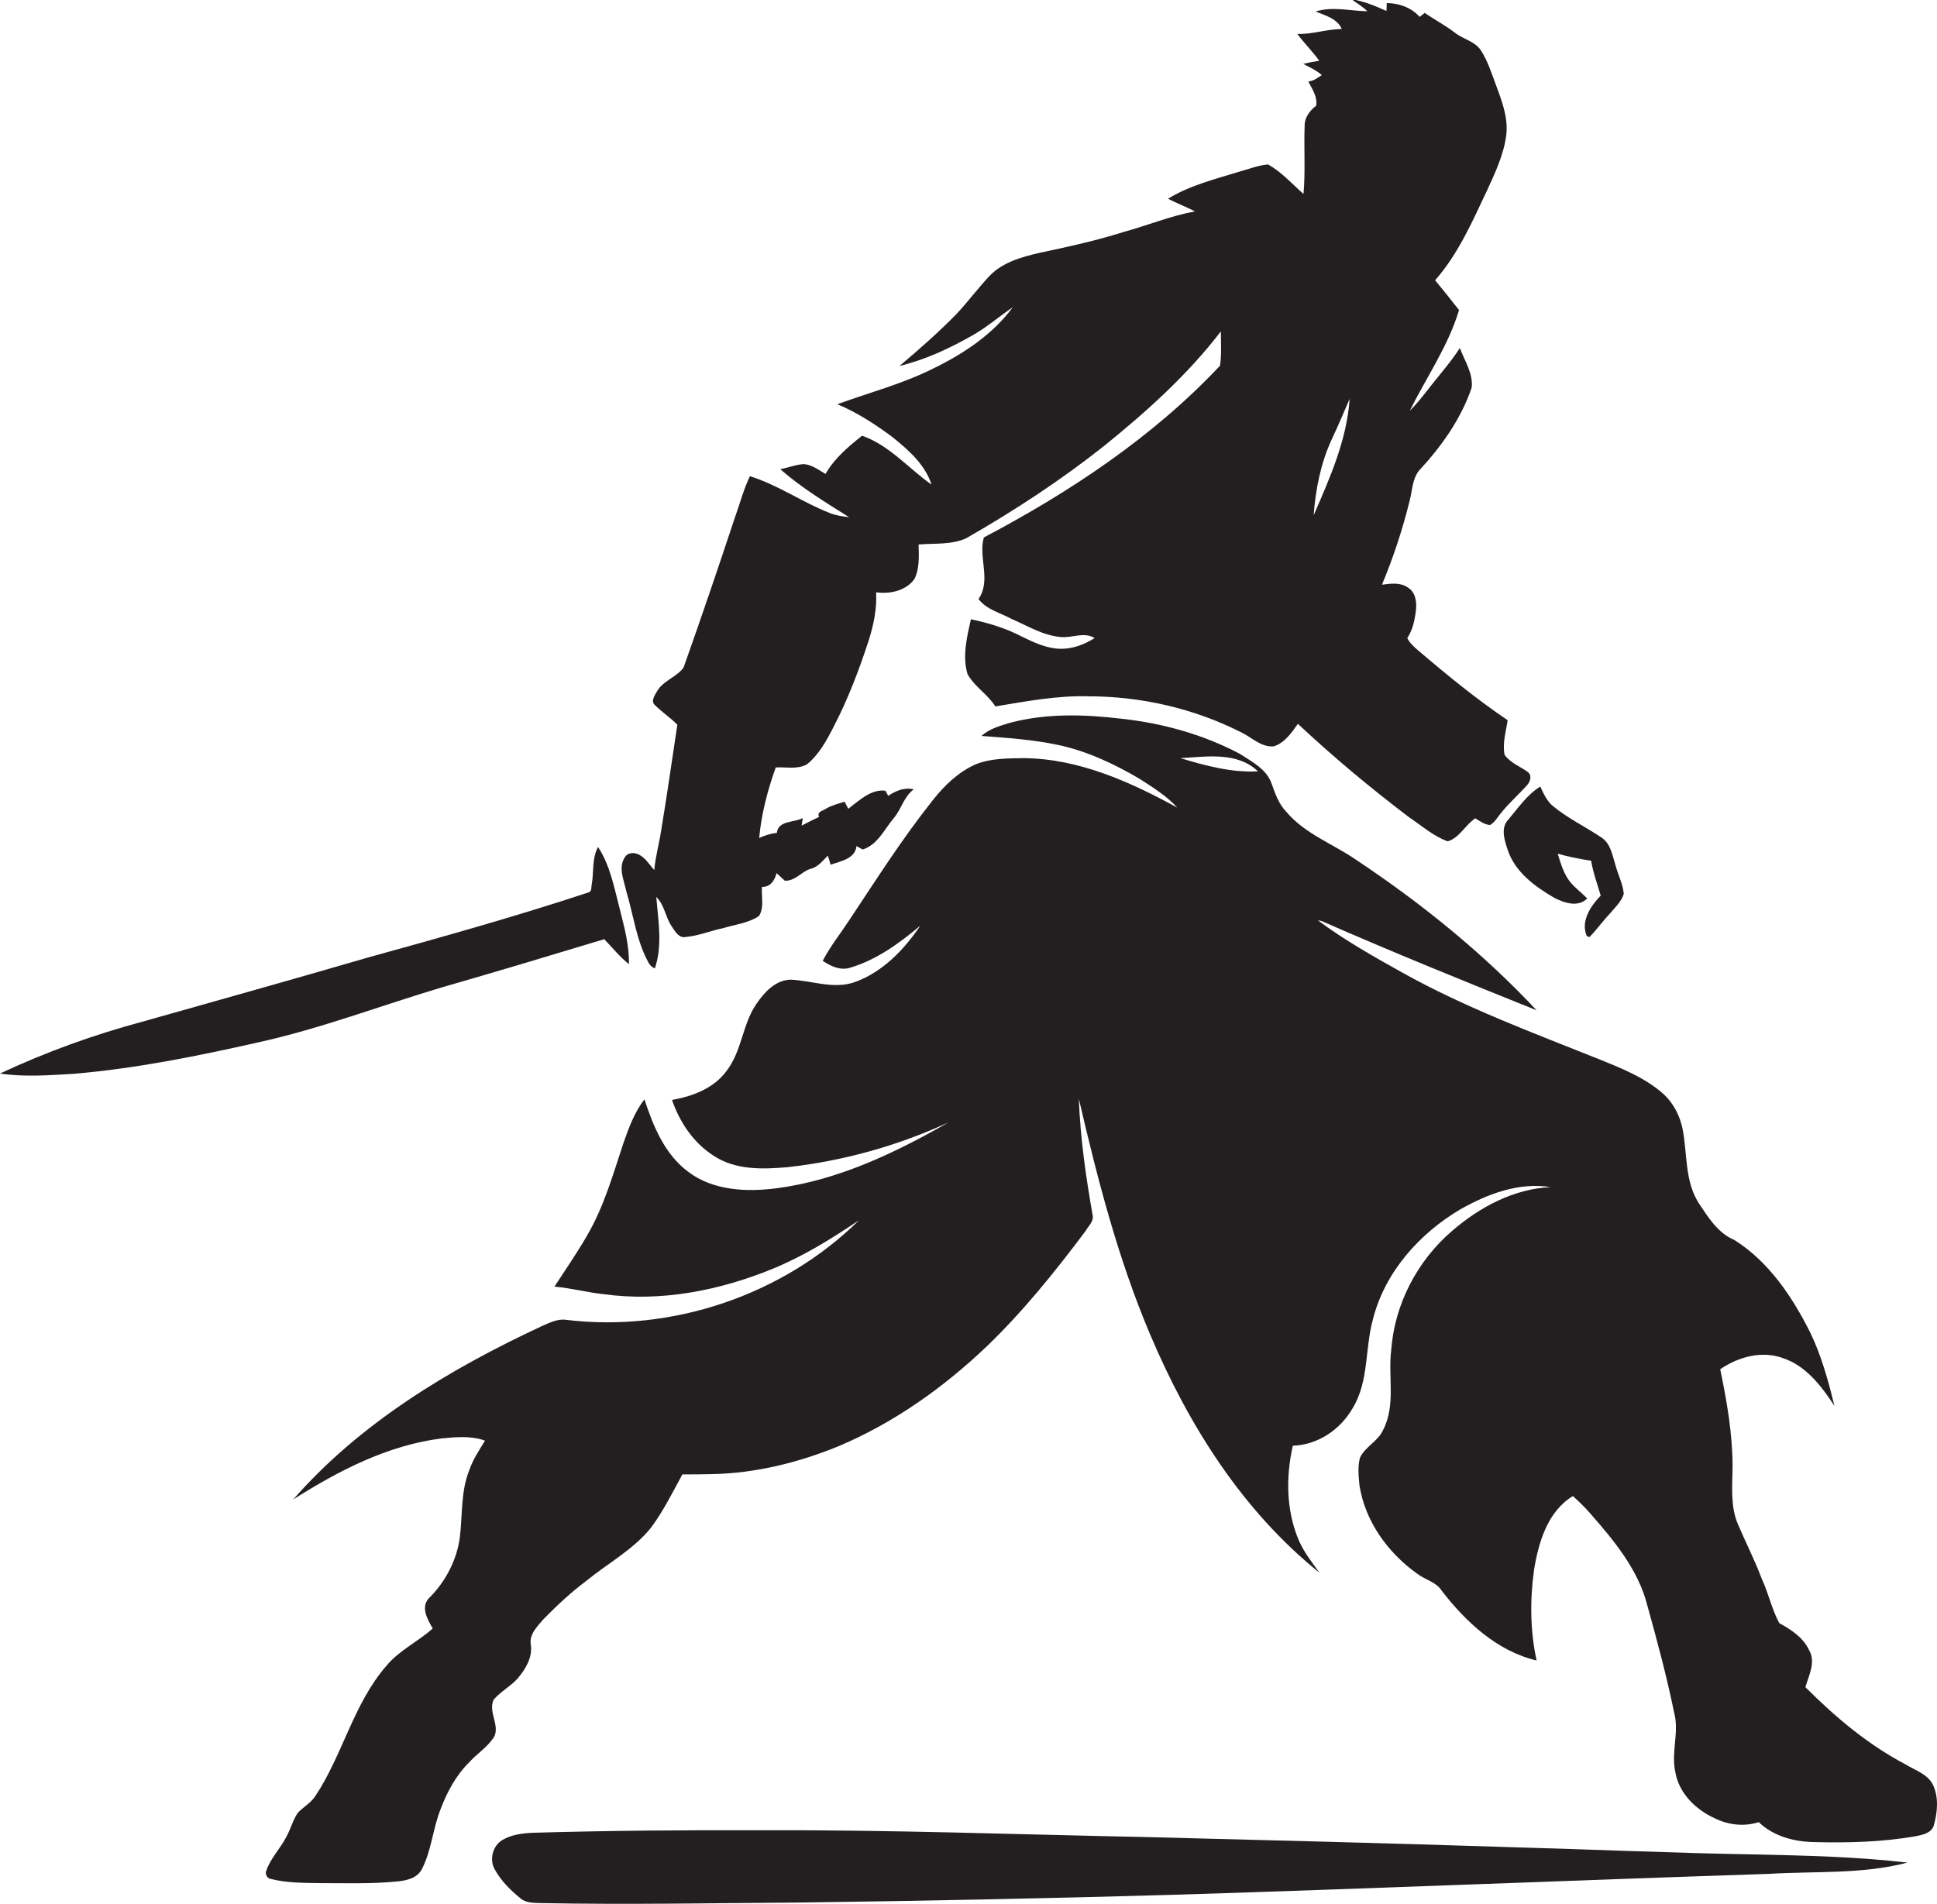
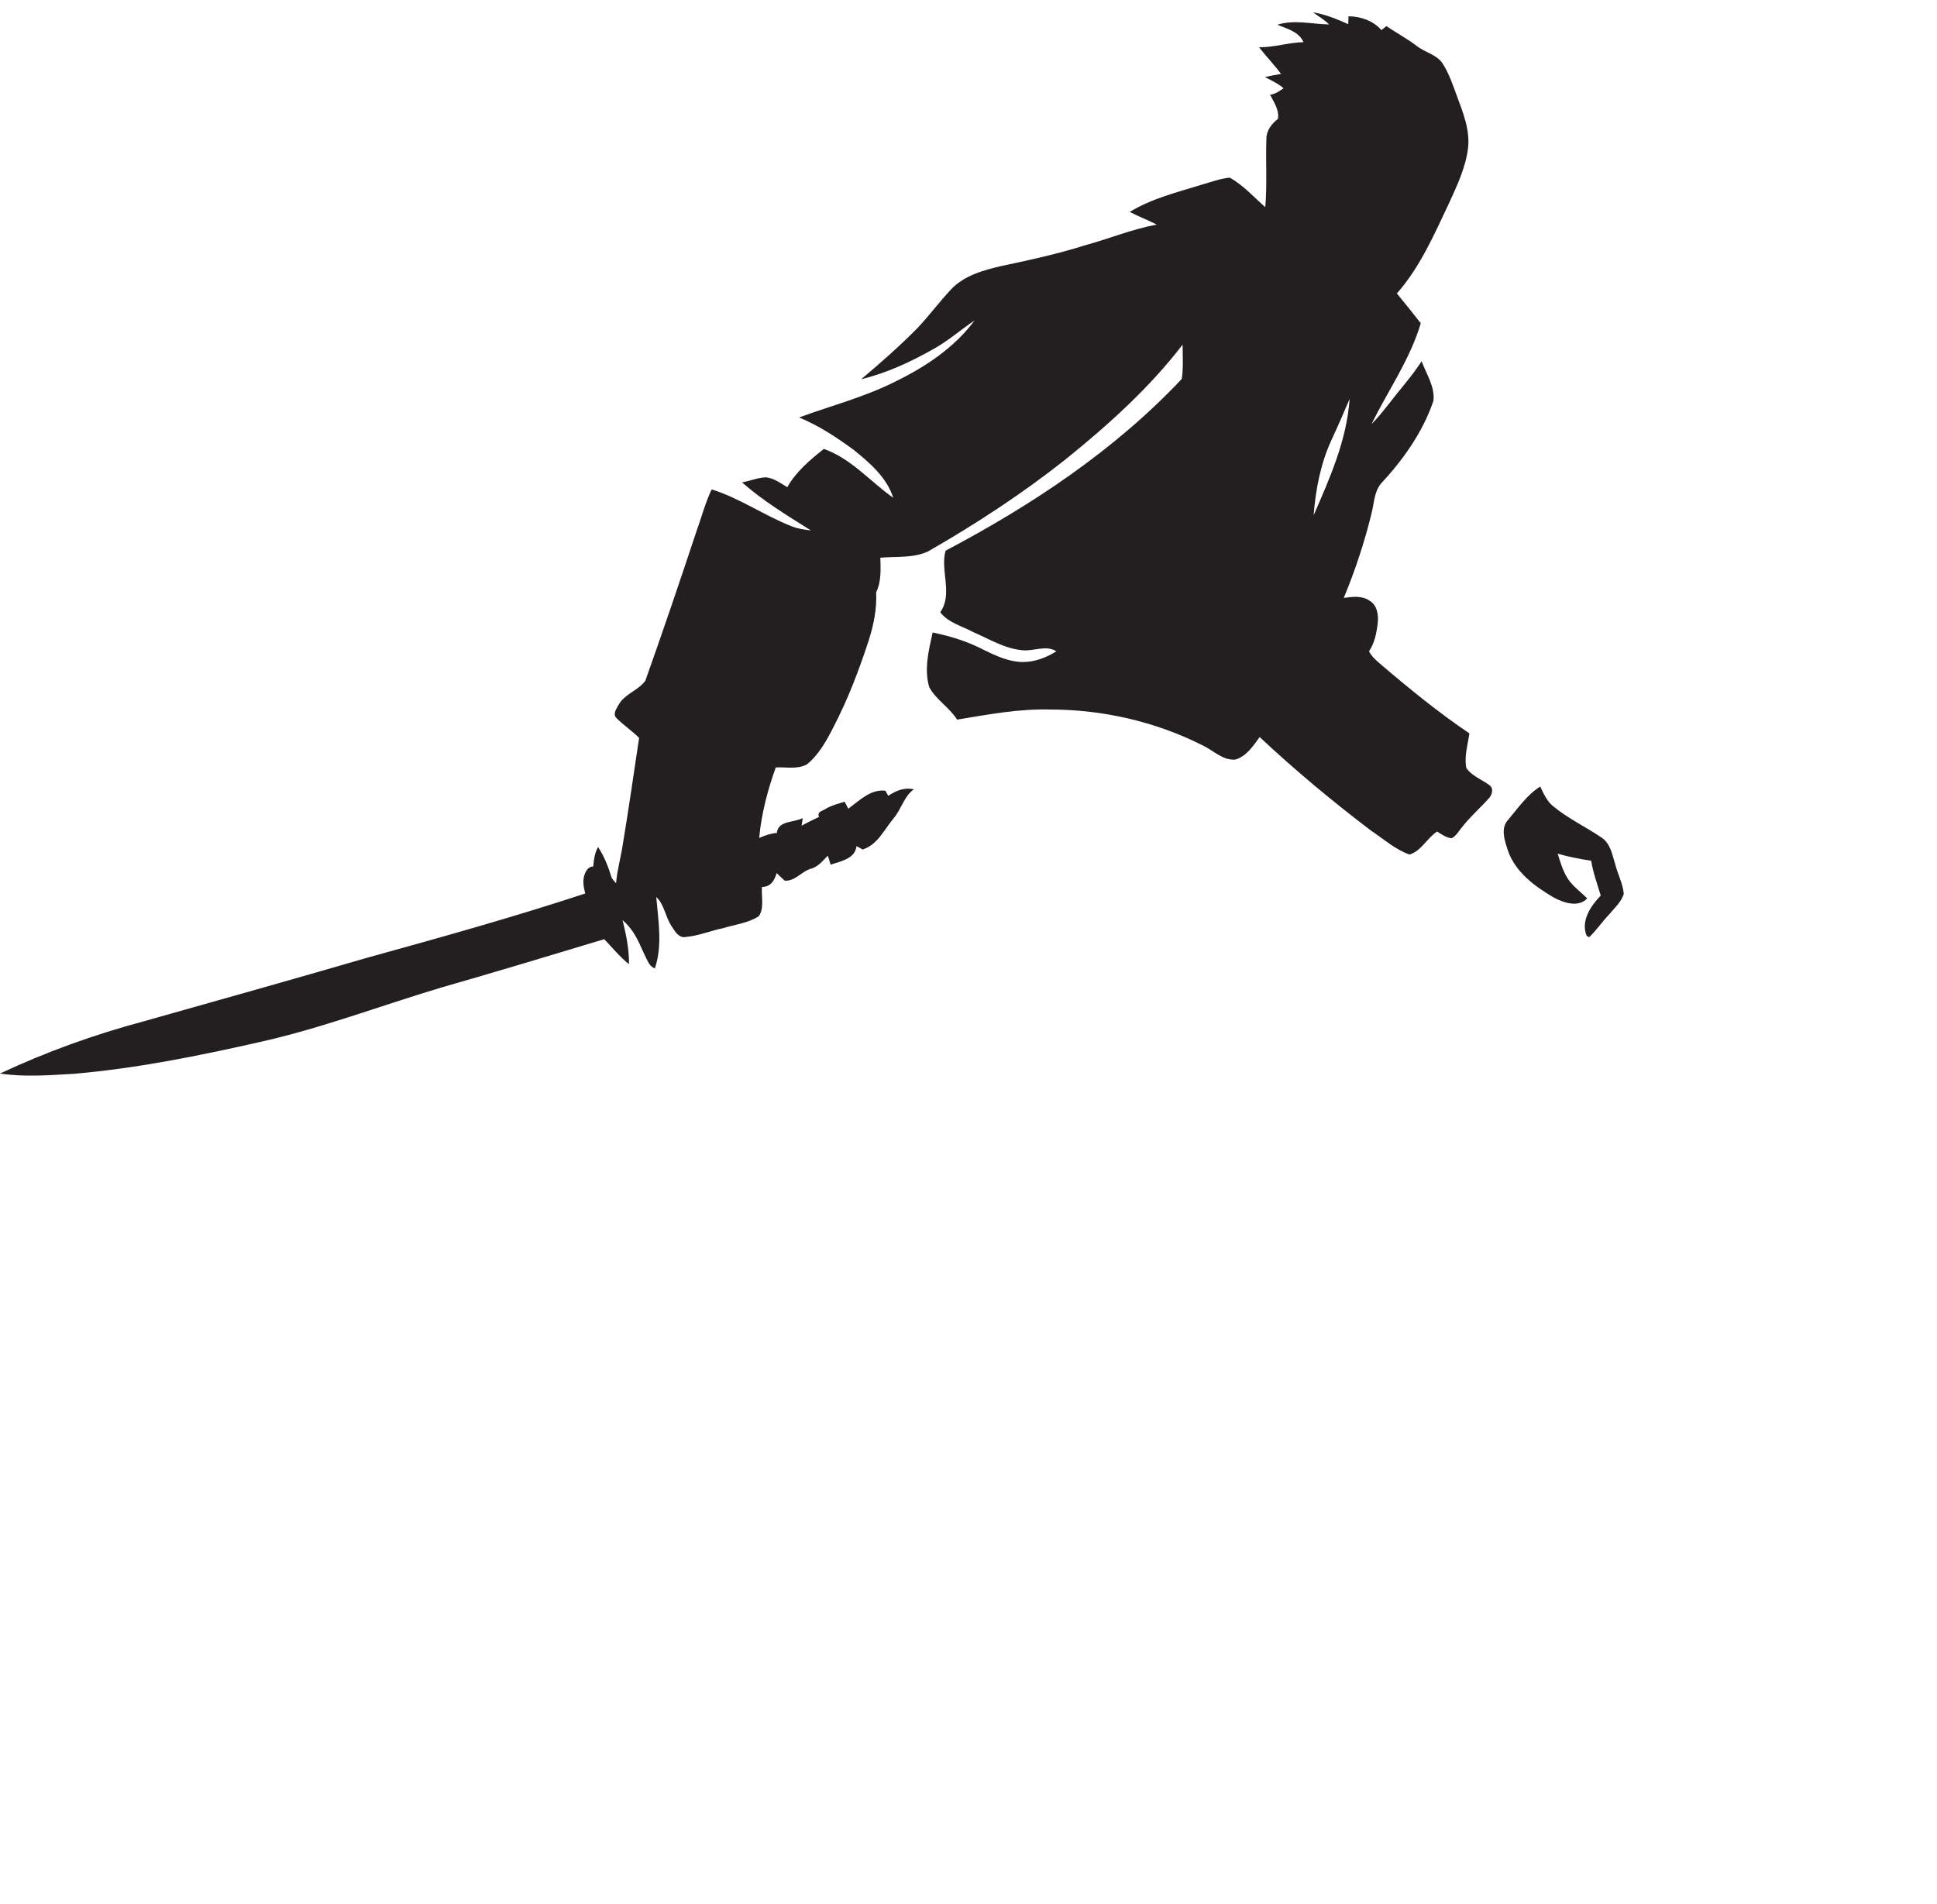
<svg xmlns="http://www.w3.org/2000/svg" version="1.1" id="Layer_1" x="0px" y="0px" viewBox="0 0 688.9 677.3" enable-background="new 0 0 688.9 677.3" xml:space="preserve">
  <g>
-     <path fill="#231F20" d="M230.3,341.8c0.5,1.1,1.3,2.2,2.6,2.7c2.8-8.2,1.2-17,0.5-25.4c2.9,2.7,3.2,7,5.4,10.3   c1.2,1.8,2.6,4.5,5.2,3.9c4.5-0.4,8.7-2.2,13.1-3.1c4.3-1.3,9-1.8,12.8-4.3c2-3,0.8-7,1.1-10.4c3,0.1,4.5-2.3,5.2-4.9   c1,0.9,1.9,1.8,2.9,2.7c3.7,0.2,5.9-3.2,9.1-4.2c2.7-0.6,4.4-2.9,6.2-4.7c0.3,0.8,0.8,2.4,1,3.2c3.5-1.2,8.8-2.1,9.2-6.6   c0.6,0.3,1.7,0.9,2.2,1.2c5.4-1.7,7.7-7.2,11.1-11.2c2.7-3.2,3.6-7.7,7.1-10.2c-3.3-0.8-6.4,0.5-9.1,2.3c-0.3-0.5-0.7-1.3-1-1.8   c-5.1-0.7-9.3,3.5-13.2,6.4c-0.3-0.6-1-1.8-1.3-2.5c-2.3,0.7-4.6,1.3-6.7,2.5c-1,0.8-3.3,1-2.4,2.9c-2.1,1-4.1,2-6.2,3.1   c0.1-0.7,0.3-2,0.4-2.7c-3,1.7-8.8,0.8-9.2,5.3c-2.2,0.2-4.3,0.9-6.3,1.8c0.8-8.6,3-17,5.9-25.1c3.7-0.2,7.7,0.8,11.1-1.1   c4.3-3.5,7-8.5,9.5-13.4c5.1-9.8,9-20.1,12.4-30.5c1.8-5.6,3-11.4,2.7-17.3c4.8,0.7,10.6-0.5,13.6-4.7c1.9-3.8,1.6-8.2,1.5-12.3   c5.6-0.5,11.6,0.2,16.9-2.2c17.1-9.8,33.6-20.6,49-32.8c15.1-12.2,29.7-25.3,41.6-40.8c0,4.1,0.3,8.2-0.3,12.2   c-23.9,25.4-53.3,44.9-84,61.1c-2,7,2.7,15.4-1.9,21.9c2.9,3.8,7.8,4.9,11.8,7.1c5.6,2.4,11,5.8,17.3,6.4c4.1,0.5,8.4-2,12.2,0.4   c-3.7,2.3-7.9,3.9-12.2,3.8c-4.8-0.1-9.3-2.2-13.6-4.3c-5.7-3-11.9-4.9-18.2-6.2c-1.4,6.3-3.1,13.1-1.2,19.5   c2.5,4.5,7.2,7.2,9.9,11.5c10.9-1.8,21.9-3.9,33-3.6c18.8,0,37.6,4.3,54.4,12.8c3.8,1.8,7.1,5.4,11.6,5c3.9-1.2,6.3-4.8,8.6-8   c12.6,11.8,25.8,22.8,39.5,33.2c4.5,3,8.7,6.8,13.8,8.6c4.2-1.3,6.2-5.8,9.8-8.2c1.6,1,3.2,2.2,5.2,2.4c1.7-0.9,2.6-2.7,3.8-4.1   c2.9-3.7,6.5-6.8,9.6-10.3c1-1.2,1.6-3.4,0-4.5c-2.7-2-6.2-3.2-8.2-6.1c-0.8-4.1,0.5-8.2,1.1-12.3c-11.1-7.5-21.5-16-31.8-24.8   c-1.5-1.3-3-2.6-3.9-4.4c2-3,2.7-6.6,3.1-10.1c0.3-2.9-0.2-6.3-2.9-7.9c-2.7-1.9-6.1-1.4-9.2-1c4.1-9.8,7.4-19.9,9.9-30.1   c0.9-3.5,0.9-7.4,3.2-10.4c8-8.6,15-18.4,18.8-29.6c0.6-5-2.5-9.5-4.2-14.1c-3.4,5.3-7.7,10-11.5,15c-2,2.5-4,5.1-6.3,7.3   c5.9-11.9,13.7-23,17.5-35.8c-2.8-3.6-5.6-7.1-8.5-10.6c8.2-9.3,13.2-20.8,18.4-31.8c2.9-6.3,6-12.8,6.9-19.8   c0.8-6.5-1.8-12.8-4-18.8c-1.4-3.8-2.7-7.7-4.9-11.2c-2.1-3.4-6.4-4.1-9.4-6.5c-3.4-2.6-7.2-4.6-10.7-7c-0.4,0.3-1.3,1-1.8,1.4   c-2.9-3.3-7.4-4.9-11.7-4.9c0,0.7-0.1,2.1-0.1,2.8c-4-1.8-8.1-3.5-12.5-4.2c1.9,1.4,4,2.6,5.7,4.3c-6.1-0.1-12.4-1.8-18.4,0.1   c3.4,1.4,7.7,2.5,9.3,6.2c-5.3,0.1-10.5,1.9-15.8,1.8c2.5,3.3,5.4,6.2,7.8,9.5c-1.9,0.3-3.8,0.7-5.7,1.1c2.3,1.3,4.7,2.3,6.6,4   c-1.5,1-2.9,2.1-4.8,2.3c1.4,2.7,3.3,5.4,2.8,8.6c-2.2,1.7-4.1,4.1-4.1,7c-0.3,8.1,0.3,16.3-0.4,24.4c-4.1-3.6-7.8-7.8-12.6-10.5   c-3.5,0.3-6.7,1.6-10,2.5c-8.7,2.7-17.8,4.9-25.6,9.7c3.1,1.6,6.5,2.9,9.6,4.5c-8.7,1.6-16.9,5-25.3,7.3   c-9.8,3.1-19.8,5.3-29.8,7.4c-6.5,1.5-13.5,3.4-18.2,8.5c-4,4.3-7.6,9.1-11.6,13.4c-6.4,6.5-13.2,12.5-20.2,18.4   c9.1-2.2,17.7-6.2,25.8-10.8c5.2-2.9,9.6-6.8,14.5-10.1c-7.1,9.6-17.3,16.4-27.9,21.6c-11,5.6-23,8.7-34.5,12.9   c7,2.9,13.4,7.1,19.5,11.6c5.7,4.6,11.7,9.8,14,17c-8.2-5.8-15-14-24.7-17.4c-4.9,3.9-9.8,8-13,13.6c-2.4-1.4-4.7-3.2-7.6-3.5   c-2.9,0.1-5.6,1.3-8.5,1.8c7.5,6.6,16.1,11.8,24.5,17.1c-2.3-0.3-4.7-0.6-6.9-1.5c-9.7-3.8-18.4-10-28.4-13.1   c-2.3,4.8-3.6,10-5.4,14.9c-5.9,17.8-11.9,35.5-18.2,53.2c-2.4,3.3-7.1,4.6-9.3,8.2c-0.8,1.5-2.5,3.6-0.9,5.1c2.5,2.5,5.5,4.5,8,7   c-1.9,12.6-3.7,25.3-5.8,37.9c-0.7,4.6-2,9.1-2.4,13.8c-1.7-1.8-3-4.2-5.3-5.4c-1.6-0.9-4.1-1-5.2,0.9c-2.4,3.7-0.3,8.1,0.5,11.9   C225.3,325.6,226.3,334.2,230.3,341.8z M473.5,156.6c2.3-4.9,4.4-9.8,6.5-14.7c-1,14.6-7,28.1-12.8,41.4   C467.9,174.1,469.7,164.9,473.5,156.6z" />
-     <path fill="#231F20" d="M687.4,634.8c-2-3.8-6.4-5.1-9.8-7.2c-13.3-7-24.9-16.8-35.5-27.4c1.2-4.2,3.8-9,1.3-13.2   c-2.1-4.5-6.4-7.3-10.6-9.6c-2.7-5-3.8-10.6-6.2-15.7c-2.5-6.7-5.8-13.1-8.6-19.7c-2.6-6.3-1.9-13.3-1.8-20c0-11.8-2-23.4-4.4-34.9   c6.4-4.4,14.7-6.7,22.2-4c8.3,2.7,13.8,10,18.4,17c-2.1-8.8-4.6-17.7-8.5-25.9c-6.4-12.8-14.8-25.4-27.1-33.1   c-5.9-2.5-9.3-8.1-12.7-13.2c-4.9-7.8-4-17.3-5.6-25.9c-1-5.3-3.7-10.3-7.9-13.7c-6.3-5.2-14-8.3-21.4-11.3   c-24-9.6-48.3-18.6-70.8-31.2c-10.2-5.7-20.3-11.4-29.7-18.4c0.7,0.1,1.3,0.2,1.9,0.5c25.1,11,50.5,21.3,75.9,31.5   c-19.1-20.4-41-38.1-64.3-53.6c-8.3-5.7-18.2-9.2-24.8-17.1c-2.6-2.7-3.9-6.4-5.1-9.8c-1.7-5.2-7-7.9-11.3-10.7   c-13-6.9-27.4-10.9-42-12.5c-13.2-1.6-26.8-2-39.7,1.4c-3.6,1.1-7.4,2.1-10.2,4.7c9.1,0.7,18.2,1.3,27.2,3.2   c10.3,2.2,19.9,6.7,28.9,12c4.8,3.1,9.7,6.1,13.5,10.3c-16.8-9.2-35-17.4-54.5-17.6c-5.8,0.1-11.7,0-17.2,2.2   c-6.1,2.7-11.1,7.5-15.2,12.7c-10.9,13.7-20.3,28.5-30,43.1c-3.1,4.7-6.6,9.1-9.2,14.1c2.8,1.9,6.2,3.5,9.6,2.5   c9.5-2.8,17.6-8.7,25.1-15c-5.7,8.5-13.3,16.4-23.1,20c-7.6,2.8-15.4-0.5-23.1-0.8c-5.3,0.2-9.2,4.4-12,8.5   c-5.1,7.3-5.2,17-10.8,24.1c-4.5,6.1-12,8.9-19.3,10.2c2.7,7.8,7.5,15.1,14.6,19.7c7.8,5.3,17.6,5,26.6,4.2   c19.7-2.2,39.1-7.6,57.1-15.9c-18.9,10.8-39.1,20.5-61,23.4c-10.7,1.4-22.7,0.9-31.6-5.9c-8.3-6.2-12.4-16.2-15.5-25.7   c-3.6,4.6-5.6,10.2-7.5,15.6c-3.7,11.2-7,22.8-13,33c-3.6,6.2-7.6,12-11.5,18c5.9,0.5,11.7,2.1,17.6,2.7c20.3,2.8,41.1-1.3,59.9-9   c11-4.5,21-10.7,30.8-17.3c-27.1,26.7-66.6,40-104.3,35.4c-3-0.4-5.8,1.1-8.6,2.3c-32.6,15.2-64.4,34.3-88.3,61.6   c16.1-10.2,33.6-19.3,52.8-21.7c5.1-0.5,10.5-1,15.4,0.8c-2.1,3.4-4.3,6.7-5.6,10.5c-3,7.4-2.4,15.6-3.3,23.4   c-1,8.5-5.2,16.4-11.2,22.3c-2.8,3.2-0.3,7.5,1.5,10.6c-5.2,4.7-11.8,7.7-16.4,13.2c-11.8,13.5-15.6,31.8-25.4,46.5   c-1.6,2.4-4.2,3.8-6.2,5.9c-1.8,2.7-2.6,6-4.2,8.8c-2.1,4-5.5,7.4-7,11.8c-0.5,1.1,0.3,2.8,1.6,2.9c5.8,1.5,12,1.4,18,1.5   c9,0,18.1,0.3,27-0.6c3.2-0.3,7-1.1,8.7-4.3c3.5-6.7,3.9-14.4,6.7-21.4c2.3-6.1,5.5-12.1,10.2-16.7c2.5-2.8,5.8-4.9,8.1-8   c3.7-4.2-1.7-9.7,0.6-14.3c2.5-2.9,6-4.7,8.5-7.5c2.8-3.3,5.3-7.4,4.7-11.9c-0.7-3.7,2.2-6.5,4.4-9.1c4.8-4.9,9.8-9.6,15.3-13.7   c7.7-6.3,16.7-11.1,23-18.9c4.4-5.9,7.7-12.6,11.2-19c3.5,0,7,0,10.5-0.1c15.5-0.3,30.9-4.1,45.2-10c19.6-8.3,37.2-20.8,52.6-35.5   c13-12.5,24.3-26.6,35.1-41c1-1.8,3-3.4,2.5-5.6c-2.4-13.7-4.4-27.5-4.9-41.4c6.6,28.4,13.9,56.8,25.3,83.7   c13.6,32.2,32.8,62.8,60.3,84.9c-2.7-3.7-5.6-7.4-7.4-11.6c-4.5-10.6-4.6-22.6-2.1-33.6c8.9-0.3,16.9-5.7,21.3-13.4   c5.8-9.5,4.3-21.2,7.2-31.6c4.2-16.7,16.5-30.5,31.1-39.1c9.7-5.5,20.8-9.7,32.1-7.9c-13.2,0.6-25.4,7.2-35.2,15.7   c-12.3,10.6-20.3,26-21.5,42.2c-1.2,9.4,1.7,19.7-2.9,28.5c-1.8,4-6.3,5.9-8.2,9.8c-0.9,3.2-0.5,6.7-0.2,9.9   c2,12.8,10.1,24,20.5,31.4c2.8,2.2,6.7,2.9,8.7,6c8.6,11.2,19.8,21.6,33.8,24.9c-2.3-10.6-2.4-21.6-0.9-32.3   c1.6-9.8,4.8-20.7,13.8-26.2c2.1,1.9,4.2,3.9,6.1,6.1c8.5,9.7,17.2,20.1,20.4,32.9c3.5,12.6,6.9,25.2,9.5,38c1.9,6.9-1.1,14,0.4,21   c1.2,7.6,7.2,13.5,14,16.6c4.8,2.4,10.5,3.1,15.7,1.4c5.3,5.1,12.7,7,19.8,7.1c12,0.3,24.2,0,36.1-2.1c2.3-0.5,5.3-1,6.3-3.6   C689.1,644.8,689.6,639.3,687.4,634.8z M419.8,269.7c9.3-0.5,20.2-2.4,27.6,4.7C438,274.9,428.8,272.4,419.8,269.7z" />
+     <path fill="#231F20" d="M230.3,341.8c0.5,1.1,1.3,2.2,2.6,2.7c2.8-8.2,1.2-17,0.5-25.4c2.9,2.7,3.2,7,5.4,10.3   c1.2,1.8,2.6,4.5,5.2,3.9c4.5-0.4,8.7-2.2,13.1-3.1c4.3-1.3,9-1.8,12.8-4.3c2-3,0.8-7,1.1-10.4c3,0.1,4.5-2.3,5.2-4.9   c1,0.9,1.9,1.8,2.9,2.7c3.7,0.2,5.9-3.2,9.1-4.2c2.7-0.6,4.4-2.9,6.2-4.7c0.3,0.8,0.8,2.4,1,3.2c3.5-1.2,8.8-2.1,9.2-6.6   c0.6,0.3,1.7,0.9,2.2,1.2c5.4-1.7,7.7-7.2,11.1-11.2c2.7-3.2,3.6-7.7,7.1-10.2c-3.3-0.8-6.4,0.5-9.1,2.3c-0.3-0.5-0.7-1.3-1-1.8   c-5.1-0.7-9.3,3.5-13.2,6.4c-0.3-0.6-1-1.8-1.3-2.5c-2.3,0.7-4.6,1.3-6.7,2.5c-1,0.8-3.3,1-2.4,2.9c-2.1,1-4.1,2-6.2,3.1   c0.1-0.7,0.3-2,0.4-2.7c-3,1.7-8.8,0.8-9.2,5.3c-2.2,0.2-4.3,0.9-6.3,1.8c0.8-8.6,3-17,5.9-25.1c3.7-0.2,7.7,0.8,11.1-1.1   c4.3-3.5,7-8.5,9.5-13.4c5.1-9.8,9-20.1,12.4-30.5c1.8-5.6,3-11.4,2.7-17.3c1.9-3.8,1.6-8.2,1.5-12.3   c5.6-0.5,11.6,0.2,16.9-2.2c17.1-9.8,33.6-20.6,49-32.8c15.1-12.2,29.7-25.3,41.6-40.8c0,4.1,0.3,8.2-0.3,12.2   c-23.9,25.4-53.3,44.9-84,61.1c-2,7,2.7,15.4-1.9,21.9c2.9,3.8,7.8,4.9,11.8,7.1c5.6,2.4,11,5.8,17.3,6.4c4.1,0.5,8.4-2,12.2,0.4   c-3.7,2.3-7.9,3.9-12.2,3.8c-4.8-0.1-9.3-2.2-13.6-4.3c-5.7-3-11.9-4.9-18.2-6.2c-1.4,6.3-3.1,13.1-1.2,19.5   c2.5,4.5,7.2,7.2,9.9,11.5c10.9-1.8,21.9-3.9,33-3.6c18.8,0,37.6,4.3,54.4,12.8c3.8,1.8,7.1,5.4,11.6,5c3.9-1.2,6.3-4.8,8.6-8   c12.6,11.8,25.8,22.8,39.5,33.2c4.5,3,8.7,6.8,13.8,8.6c4.2-1.3,6.2-5.8,9.8-8.2c1.6,1,3.2,2.2,5.2,2.4c1.7-0.9,2.6-2.7,3.8-4.1   c2.9-3.7,6.5-6.8,9.6-10.3c1-1.2,1.6-3.4,0-4.5c-2.7-2-6.2-3.2-8.2-6.1c-0.8-4.1,0.5-8.2,1.1-12.3c-11.1-7.5-21.5-16-31.8-24.8   c-1.5-1.3-3-2.6-3.9-4.4c2-3,2.7-6.6,3.1-10.1c0.3-2.9-0.2-6.3-2.9-7.9c-2.7-1.9-6.1-1.4-9.2-1c4.1-9.8,7.4-19.9,9.9-30.1   c0.9-3.5,0.9-7.4,3.2-10.4c8-8.6,15-18.4,18.8-29.6c0.6-5-2.5-9.5-4.2-14.1c-3.4,5.3-7.7,10-11.5,15c-2,2.5-4,5.1-6.3,7.3   c5.9-11.9,13.7-23,17.5-35.8c-2.8-3.6-5.6-7.1-8.5-10.6c8.2-9.3,13.2-20.8,18.4-31.8c2.9-6.3,6-12.8,6.9-19.8   c0.8-6.5-1.8-12.8-4-18.8c-1.4-3.8-2.7-7.7-4.9-11.2c-2.1-3.4-6.4-4.1-9.4-6.5c-3.4-2.6-7.2-4.6-10.7-7c-0.4,0.3-1.3,1-1.8,1.4   c-2.9-3.3-7.4-4.9-11.7-4.9c0,0.7-0.1,2.1-0.1,2.8c-4-1.8-8.1-3.5-12.5-4.2c1.9,1.4,4,2.6,5.7,4.3c-6.1-0.1-12.4-1.8-18.4,0.1   c3.4,1.4,7.7,2.5,9.3,6.2c-5.3,0.1-10.5,1.9-15.8,1.8c2.5,3.3,5.4,6.2,7.8,9.5c-1.9,0.3-3.8,0.7-5.7,1.1c2.3,1.3,4.7,2.3,6.6,4   c-1.5,1-2.9,2.1-4.8,2.3c1.4,2.7,3.3,5.4,2.8,8.6c-2.2,1.7-4.1,4.1-4.1,7c-0.3,8.1,0.3,16.3-0.4,24.4c-4.1-3.6-7.8-7.8-12.6-10.5   c-3.5,0.3-6.7,1.6-10,2.5c-8.7,2.7-17.8,4.9-25.6,9.7c3.1,1.6,6.5,2.9,9.6,4.5c-8.7,1.6-16.9,5-25.3,7.3   c-9.8,3.1-19.8,5.3-29.8,7.4c-6.5,1.5-13.5,3.4-18.2,8.5c-4,4.3-7.6,9.1-11.6,13.4c-6.4,6.5-13.2,12.5-20.2,18.4   c9.1-2.2,17.7-6.2,25.8-10.8c5.2-2.9,9.6-6.8,14.5-10.1c-7.1,9.6-17.3,16.4-27.9,21.6c-11,5.6-23,8.7-34.5,12.9   c7,2.9,13.4,7.1,19.5,11.6c5.7,4.6,11.7,9.8,14,17c-8.2-5.8-15-14-24.7-17.4c-4.9,3.9-9.8,8-13,13.6c-2.4-1.4-4.7-3.2-7.6-3.5   c-2.9,0.1-5.6,1.3-8.5,1.8c7.5,6.6,16.1,11.8,24.5,17.1c-2.3-0.3-4.7-0.6-6.9-1.5c-9.7-3.8-18.4-10-28.4-13.1   c-2.3,4.8-3.6,10-5.4,14.9c-5.9,17.8-11.9,35.5-18.2,53.2c-2.4,3.3-7.1,4.6-9.3,8.2c-0.8,1.5-2.5,3.6-0.9,5.1c2.5,2.5,5.5,4.5,8,7   c-1.9,12.6-3.7,25.3-5.8,37.9c-0.7,4.6-2,9.1-2.4,13.8c-1.7-1.8-3-4.2-5.3-5.4c-1.6-0.9-4.1-1-5.2,0.9c-2.4,3.7-0.3,8.1,0.5,11.9   C225.3,325.6,226.3,334.2,230.3,341.8z M473.5,156.6c2.3-4.9,4.4-9.8,6.5-14.7c-1,14.6-7,28.1-12.8,41.4   C467.9,174.1,469.7,164.9,473.5,156.6z" />
    <path fill="#231F20" d="M536.4,291.6c-2.8,3-1.3,7.3-0.2,10.7c2.6,7.9,9.7,13.1,16.6,17.1c3.5,1.8,8.5,3.5,11.7,0.2   c-2-2-4.3-3.7-6.1-5.9c-2.3-2.9-3.3-6.5-4.4-10c3.9,1.1,7.9,1.9,11.9,2.5c0.7,4.3,2.2,8.3,3.4,12.4c-3.5,3.6-7.2,9-5,14.3l0.9,0.5   c2.6-2.5,4.6-5.5,7.1-8.1c1.9-2.3,4.3-4.4,5.2-7.3c-0.3-3.6-2.1-6.9-3-10.4c-1.1-3.5-1.7-7.6-5-9.7c-5.6-3.8-11.8-6.7-17-11   c-2.3-1.8-3.5-4.5-4.7-7.1C543.1,282.7,539.9,287.5,536.4,291.6z" />
    <path fill="#231F20" d="M214.9,334.1c2.9,3,5.5,6.3,8.8,8.9c0.1-6.6-1.6-13-3.2-19.3c-2-7.6-3.4-15.7-7.8-22.4   c-2.2,4-1.5,8.8-2.2,13.1c-0.3,1,0.1,2.5-1,3c-26,8.6-52.5,16-78.9,23.3c-26.4,7.7-52.9,15.1-79.4,22.6   C33.6,368,16.4,374.2,0,381.9c8.7,1.3,17.5,0.6,26.2,0.1c22.2-1.9,44-6.3,65.7-11.2c22.2-4.9,43.6-13.1,65.4-19.6   C176.5,345.7,195.7,339.9,214.9,334.1z" />
-     <path fill="#231F20" d="M537.1,657.1c-43.3-1.4-86.6-2.5-129.9-3.6c-45.4-0.9-90.7-2.6-136.1-2.4c-27.3-0.1-54.7,0.1-82,0.9   c-3.6,0.2-7.3,0.7-10.5,2.6c-3.4,2.1-4.6,6.9-2.7,10.3c2.2,4.1,5.6,7.5,9.2,10.4c1.9,1.7,4.6,1.6,7.1,1.7c31,0.6,62,0,93-0.2   c44.7-0.6,89.3-1.5,134-2.8c70-2.2,140-5.1,210.1-7.4c16.4-1,33.1,0.2,49.1-4c-18-2.1-36.1-2.5-54.2-2.9   C595.1,659.2,566.1,657.9,537.1,657.1z" />
  </g>
</svg>